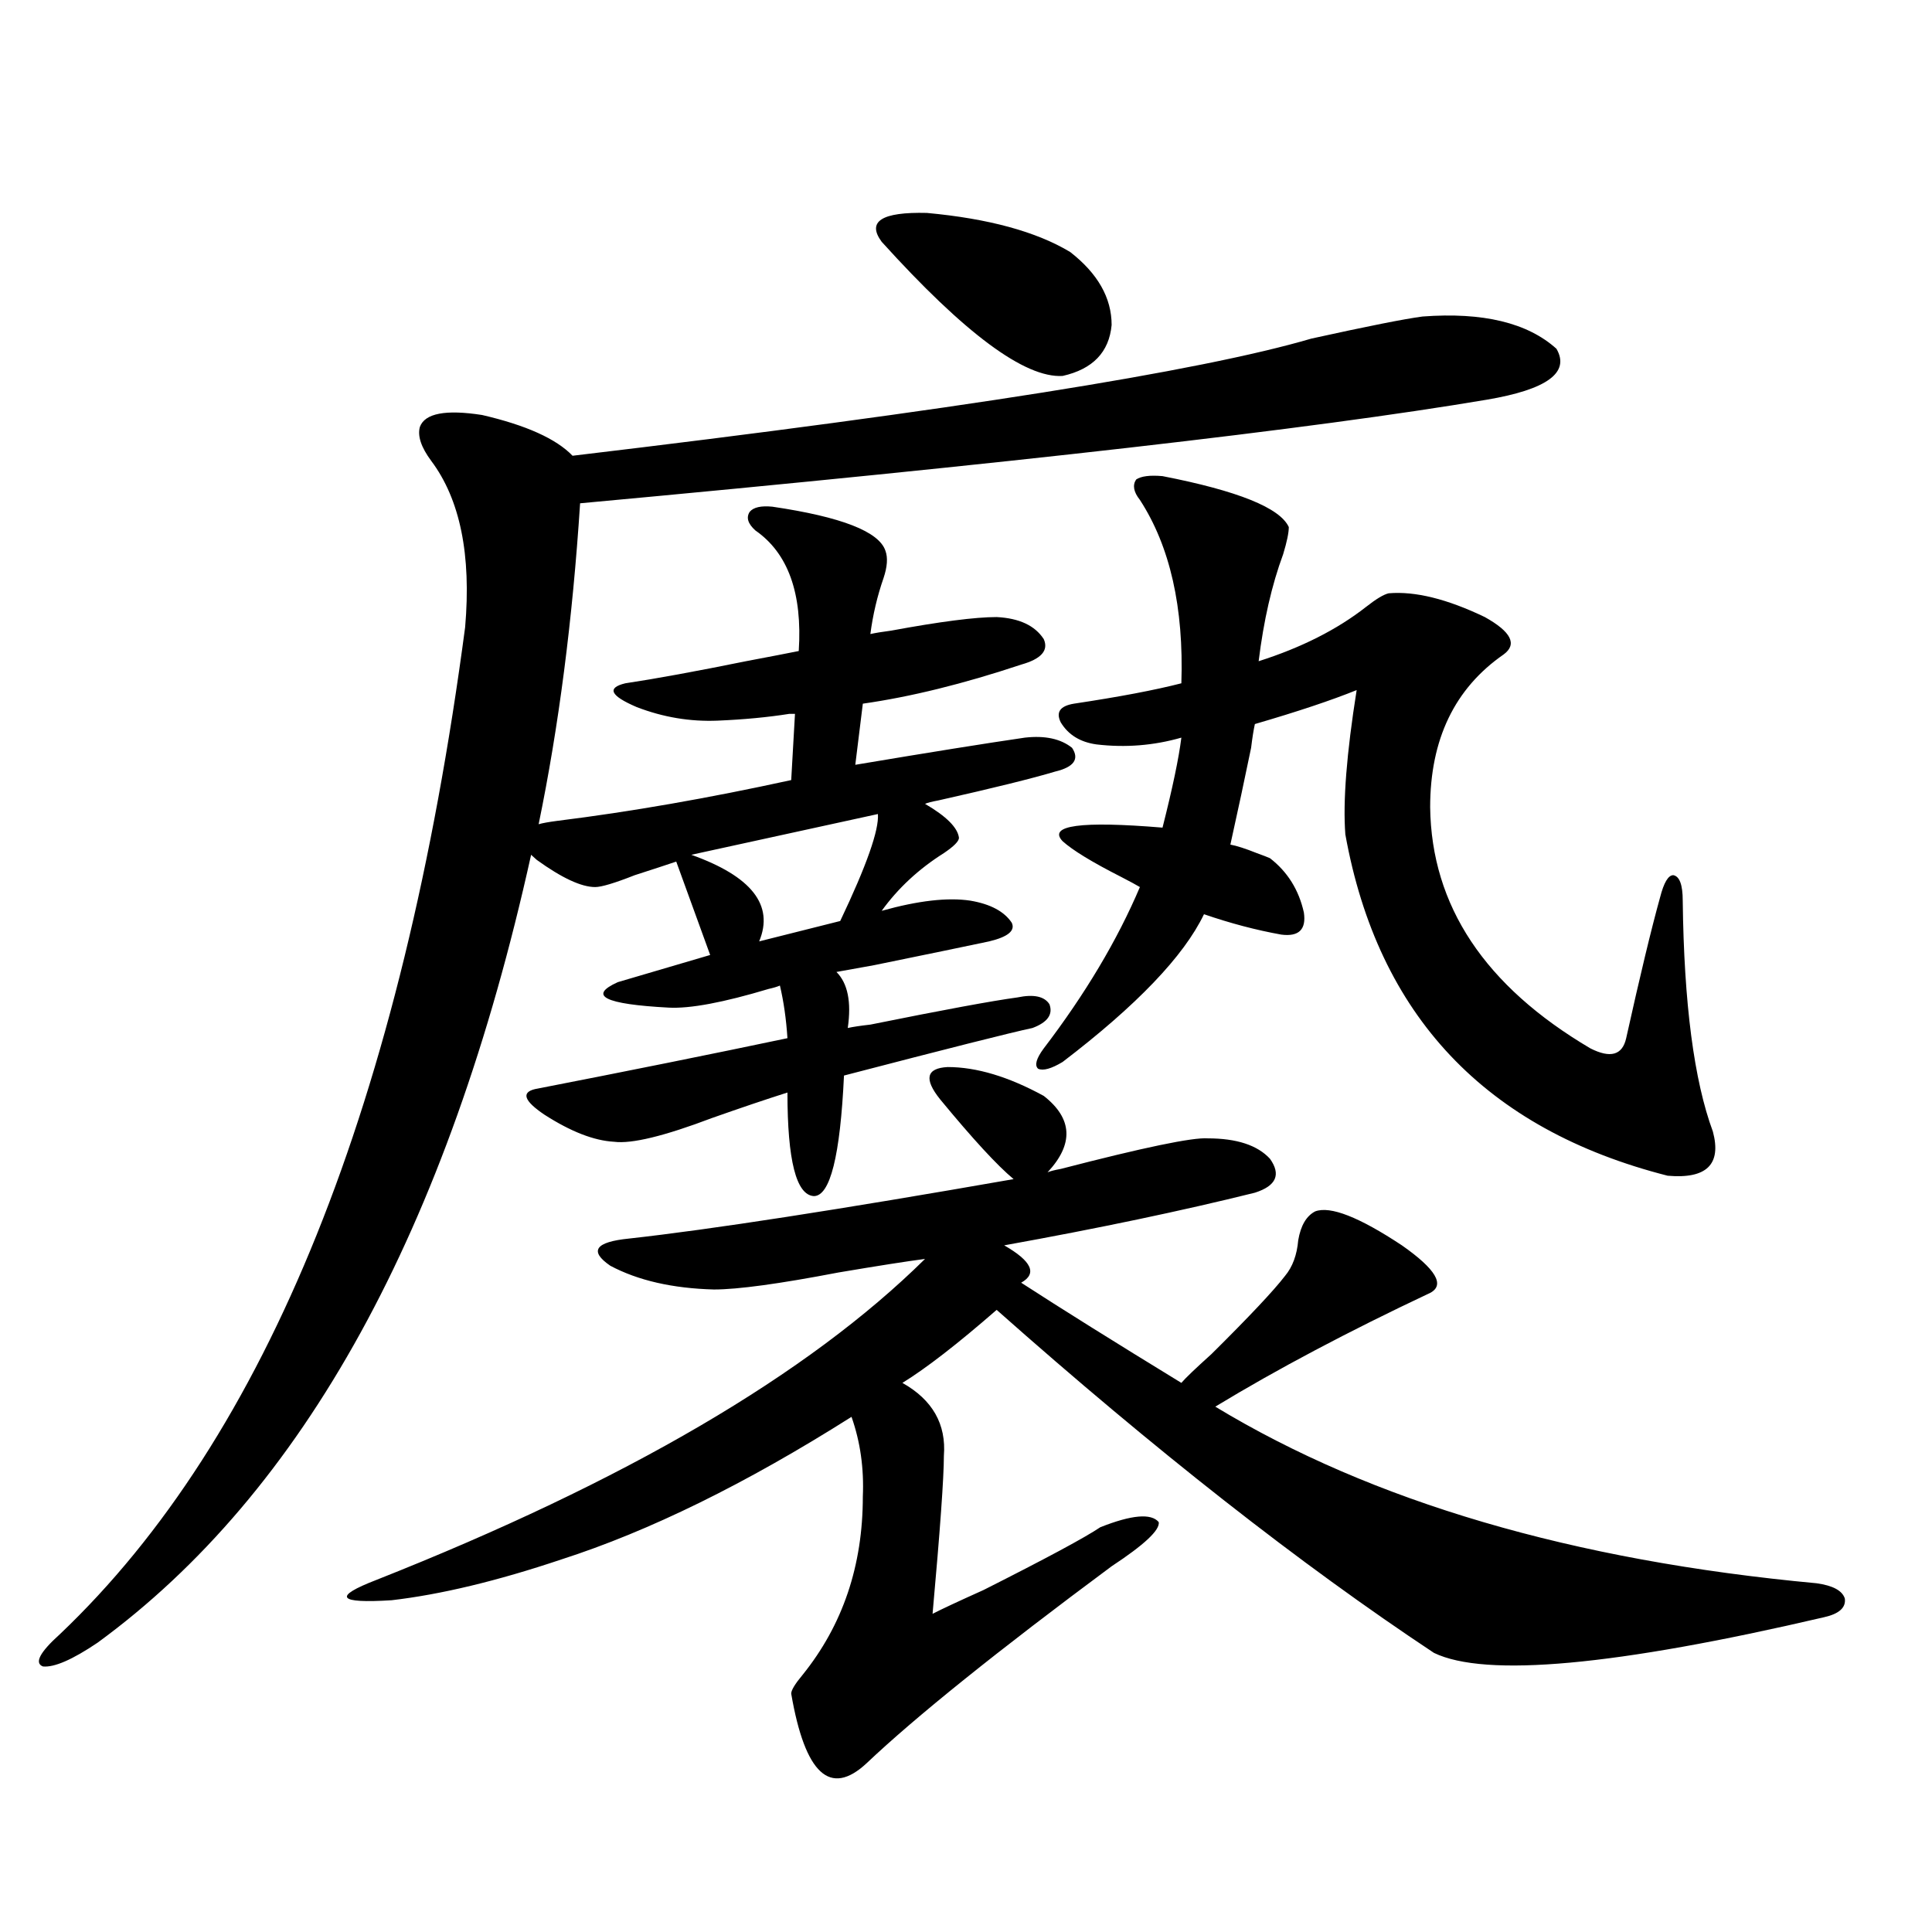
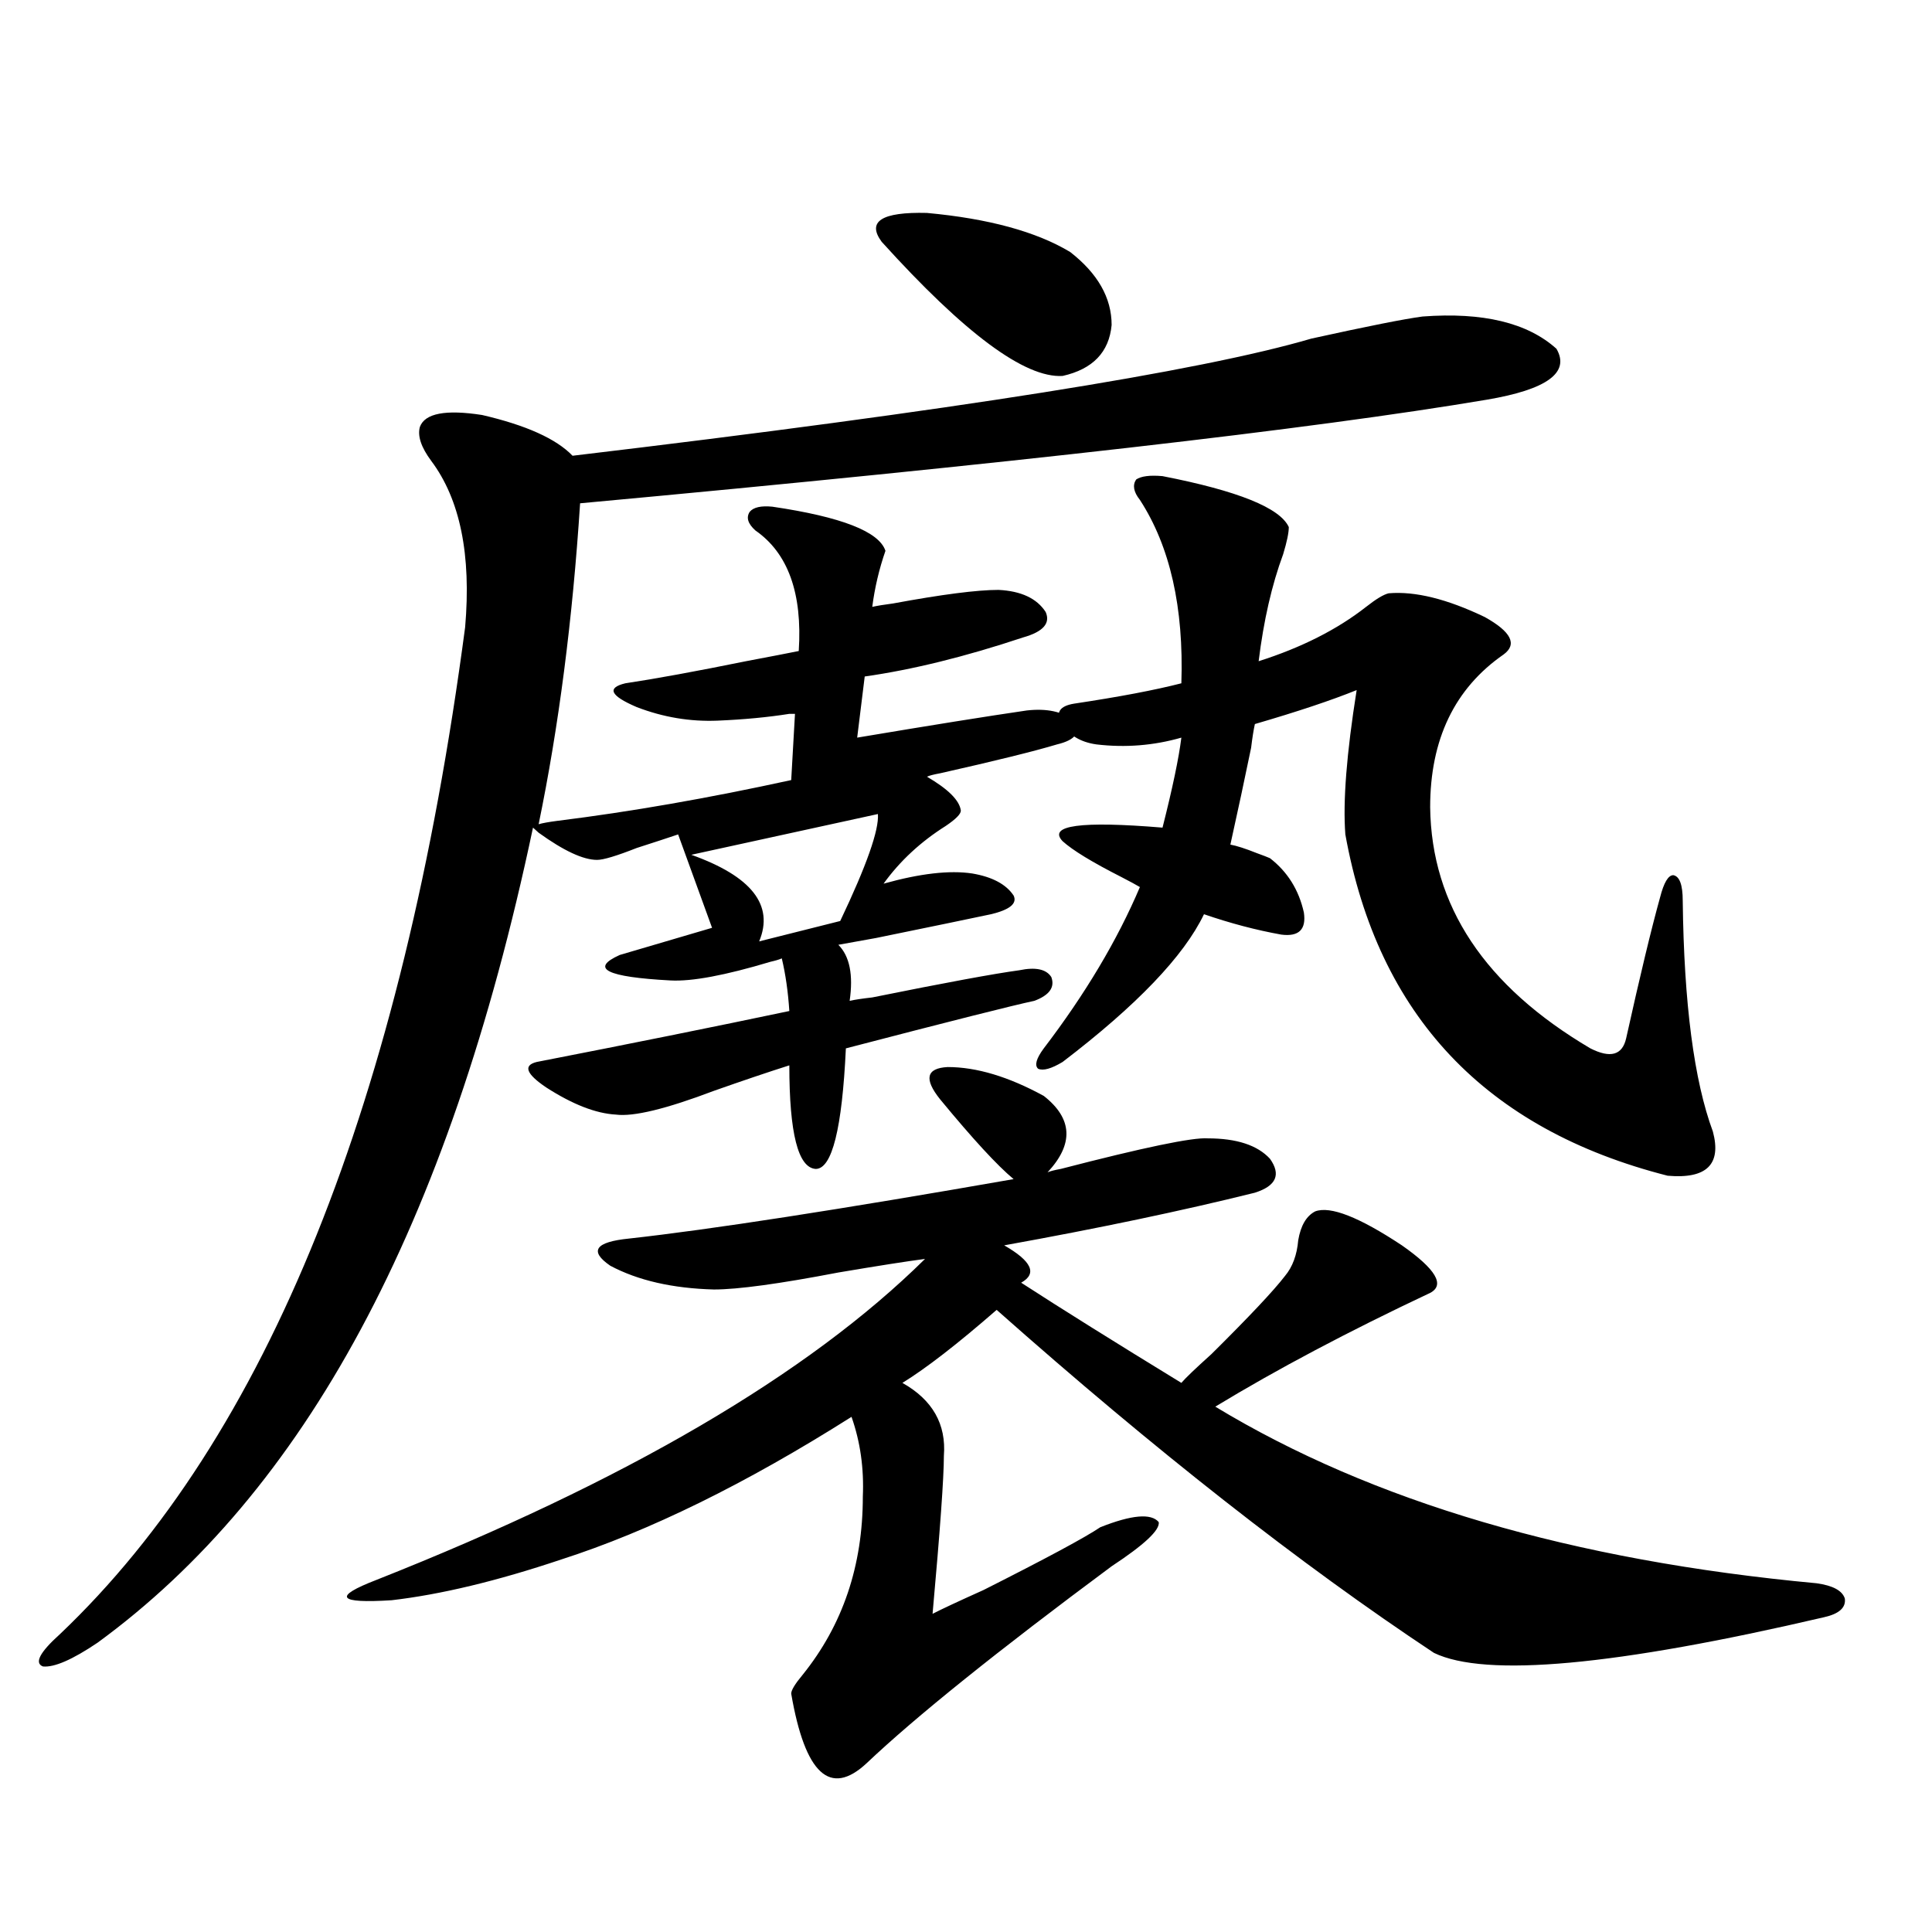
<svg xmlns="http://www.w3.org/2000/svg" version="1.1" id="图层_1" x="0px" y="0px" width="1000px" height="1000px" viewBox="0 0 1000 1000" enable-background="new 0 0 1000 1000" xml:space="preserve">
-   <path d="M736.348,163.824c31.219-2.335,54.298,3.227,69.267,16.699c7.149,12.305-4.878,21.094-36.097,26.367  C679.108,222.134,522.694,240,300.261,260.504c-3.902,60.356-11.066,115.728-21.463,166.113c1.951-0.577,5.198-1.167,9.756-1.758  c37.713-4.683,78.047-11.714,120.973-21.094l1.951-34.277c-0.655,0-1.631,0-2.927,0c-11.066,1.758-23.414,2.938-37.072,3.516  c-14.313,0.591-28.292-1.758-41.95-7.031c-13.658-5.851-15.609-9.956-5.854-12.305c15.609-2.335,36.417-6.152,62.438-11.426  c12.348-2.335,21.463-4.093,27.316-5.273c1.951-29.883-5.533-50.675-22.438-62.402c-3.902-3.516-4.878-6.729-2.927-9.668  c1.951-2.335,5.854-3.214,11.707-2.637c35.762,5.273,55.273,12.896,58.535,22.852c1.296,3.516,0.976,8.212-0.976,14.063  c-3.262,9.38-5.533,19.048-6.829,29.004c2.592-0.577,6.174-1.167,10.731-1.758c25.365-4.683,43.566-7.031,54.633-7.031  c11.707,0.591,19.832,4.395,24.39,11.426c2.592,5.864-1.311,10.259-11.707,13.184c-29.923,9.97-57.239,16.699-81.949,20.215  l-3.902,31.641c38.368-6.44,67.636-11.124,87.803-14.063c10.396-1.167,18.536,0.591,24.39,5.273c3.902,5.864,0.976,9.97-8.78,12.305  c-11.707,3.516-31.874,8.501-60.486,14.941c-3.262,0.591-5.533,1.181-6.829,1.758c11.052,6.454,16.905,12.305,17.561,17.578  c0,1.758-2.606,4.395-7.805,7.91c-13.018,8.212-23.749,18.169-32.194,29.883c18.856-5.273,34.146-7.031,45.853-5.273  c10.396,1.758,17.561,5.575,21.463,11.426c1.951,4.106-1.951,7.333-11.707,9.668c-11.066,2.349-30.898,6.454-59.511,12.305  c-9.756,1.758-16.265,2.938-19.512,3.516c5.854,5.864,7.805,15.532,5.854,29.004c2.592-0.577,6.494-1.167,11.707-1.758  c37.713-7.608,63.078-12.305,76.096-14.063c8.445-1.758,13.979-0.577,16.585,3.516c1.951,5.273-0.976,9.38-8.78,12.305  c-11.066,2.349-43.581,10.547-97.559,24.609c-1.951,41.61-7.164,62.402-15.609,62.402c-9.115-0.577-13.658-18.457-13.658-53.613  c-11.066,3.516-24.069,7.91-39.023,13.184c-24.725,9.38-41.63,13.485-50.73,12.305c-10.411-0.577-22.438-5.273-36.097-14.063  c-10.411-7.031-12.042-11.426-4.878-13.184c48.124-9.366,91.705-18.155,130.729-26.367c-0.655-9.956-1.951-19.034-3.902-27.246  c-1.311,0.591-3.262,1.181-5.854,1.758c-23.414,7.031-40.654,10.259-51.706,9.668c-33.17-1.758-41.95-6.152-26.341-13.184  l47.804-14.063l-17.561-48.34c-5.213,1.758-12.362,4.106-21.463,7.031c-10.411,4.106-17.24,6.152-20.487,6.152  c-7.164,0-17.24-4.683-30.243-14.063c-1.311-1.167-2.286-2.046-2.927-2.637C231.97,636.388,157.17,772.329,50.511,850.25  c-13.018,8.789-22.438,12.882-28.292,12.305c-4.558-1.758-1.631-7.333,8.78-16.699C138.313,743.902,208.221,570.181,240.75,324.664  c3.247-37.491-2.606-66.207-17.561-86.133c-5.213-7.031-7.164-12.882-5.854-17.578c2.592-7.031,13.323-9.078,32.194-6.152  c22.759,5.273,38.368,12.305,46.828,21.094c197.068-23.429,324.535-43.644,382.43-60.645  C708.056,168.809,727.232,165.005,736.348,163.824z M540.255,567.242c14.954,11.728,15.609,24.911,1.951,39.551  c1.296-0.577,3.567-1.167,6.829-1.758c42.926-11.124,68.291-16.397,76.096-15.82c14.954,0,25.686,3.516,32.194,10.547  c5.854,8.212,3.247,14.063-7.805,17.578c-37.728,9.38-80.974,18.457-129.753,27.246c14.299,8.212,17.226,14.653,8.78,19.336  c20.808,13.485,48.444,30.762,82.925,51.855c1.951-2.335,7.149-7.319,15.609-14.941c19.512-19.336,32.194-32.808,38.048-40.43  c3.902-4.683,6.174-10.835,6.829-18.457c1.296-7.608,4.223-12.593,8.78-14.941c7.805-2.925,22.759,2.938,44.877,17.578  c17.561,12.305,22.438,20.517,14.634,24.609c-42.285,19.927-79.357,39.551-111.217,58.887  c81.294,49.219,185.026,79.692,311.212,91.406c8.445,1.181,13.323,3.804,14.634,7.91c0.641,4.683-2.927,7.91-10.731,9.668  c-107.97,25.187-175.285,31.339-201.946,18.457c-68.946-45.703-144.387-104.878-226.336-177.539  c-20.167,17.578-36.432,30.185-48.779,37.793c15.609,8.789,22.759,21.396,21.463,37.793c0,11.138-1.951,38.384-5.854,81.738  c4.543-2.349,13.323-6.454,26.341-12.305c32.515-16.397,52.682-27.246,60.486-32.52c16.25-6.44,26.341-7.319,30.243-2.637  c0.641,4.106-7.484,11.728-24.39,22.852c-59.19,43.945-101.461,77.921-126.826,101.953c-18.871,17.578-31.874,5.562-39.023-36.035  c0-1.758,1.951-4.985,5.854-9.668c20.808-25.79,31.219-56.538,31.219-92.285c0.641-14.64-1.311-28.413-5.854-41.309  c-54.633,34.579-104.723,59.188-150.24,73.828c-33.17,11.138-62.438,18.155-87.803,21.094c-27.972,1.758-30.578-1.758-7.805-10.547  c128.777-50.977,223.409-106.348,283.896-166.113c-9.115,1.181-24.069,3.516-44.877,7.031c-30.578,5.864-52.041,8.789-64.389,8.789  c-21.463-0.577-39.358-4.683-53.657-12.305c-11.066-7.608-7.805-12.305,9.756-14.063c42.271-4.683,108.61-14.941,199.02-30.762  c-8.46-7.031-21.143-20.792-38.048-41.309c-8.46-10.547-7.164-16.108,3.902-16.699C505.454,552.301,522.039,557.286,540.255,567.242  z M454.403,421.344l-96.583,21.094c31.219,11.138,42.926,26.079,35.121,44.824l41.95-10.547  C448.55,448.013,455.044,429.556,454.403,421.344z M456.354,125.152c-7.805-10.547,0-15.519,23.414-14.941  c31.859,2.938,56.584,9.668,74.145,20.215c14.299,11.137,21.463,23.73,21.463,37.793c-1.311,14.063-9.756,22.852-25.365,26.367  C530.499,195.767,499.28,172.613,456.354,125.152z M657.325,444.195c9.101,7.031,14.954,16.411,17.561,28.125  c1.296,8.789-2.606,12.606-11.707,11.426c-13.018-2.335-26.341-5.851-39.999-10.547c-10.411,21.685-34.801,47.173-73.169,76.465  c-5.854,3.516-10.091,4.696-12.683,3.516c-1.951-1.758-0.976-5.273,2.927-10.547c21.463-28.125,38.048-55.948,49.755-83.496  c-1.951-1.167-5.213-2.925-9.756-5.273c-14.969-7.608-25.045-13.761-30.243-18.457c-7.805-8.198,9.421-10.547,51.706-7.031  c5.198-20.503,8.445-36.035,9.756-46.582c-14.313,4.106-28.947,5.273-43.901,3.516c-8.46-1.167-14.634-4.972-18.536-11.426  c-2.606-5.273-0.335-8.487,6.829-9.668c23.414-3.516,41.95-7.031,55.608-10.547c1.296-39.249-5.854-70.89-21.463-94.922  c-3.262-4.093-3.902-7.608-1.951-10.547c2.592-1.758,7.149-2.335,13.658-1.758c39.023,7.621,60.807,16.41,65.364,26.367  c0,2.938-0.976,7.622-2.927,14.063c-5.854,15.82-10.091,34.277-12.683,55.371c22.104-7.031,40.64-16.397,55.608-28.125  c5.198-4.093,9.101-6.44,11.707-7.031c13.658-1.167,30.243,2.938,49.755,12.305c13.658,7.622,16.905,14.063,9.756,19.336  c-25.365,17.578-38.048,43.945-38.048,79.102c0.641,50.977,28.292,92.587,82.925,124.805c10.396,5.273,16.585,3.516,18.536-5.273  c7.149-32.218,13.003-56.538,17.561-72.949c1.951-7.608,4.223-11.426,6.829-11.426c3.247,0.591,4.878,4.985,4.878,13.184  c0.641,53.325,5.854,93.164,15.609,119.531c4.543,17.001-3.262,24.609-23.414,22.852c-94.312-24.019-149.92-82.905-166.825-176.66  c-1.311-16.987,0.641-41.886,5.854-74.707c-13.018,5.273-30.578,11.138-52.682,17.578c-0.655,2.938-1.311,7.031-1.951,12.305  c-3.262,15.82-6.829,32.52-10.731,50.098c3.247,0.591,7.805,2.06,13.658,4.395C653.743,442.739,656.015,443.618,657.325,444.195z" />
+   <path d="M736.348,163.824c31.219-2.335,54.298,3.227,69.267,16.699c7.149,12.305-4.878,21.094-36.097,26.367  C679.108,222.134,522.694,240,300.261,260.504c-3.902,60.356-11.066,115.728-21.463,166.113c1.951-0.577,5.198-1.167,9.756-1.758  c37.713-4.683,78.047-11.714,120.973-21.094l1.951-34.277c-0.655,0-1.631,0-2.927,0c-11.066,1.758-23.414,2.938-37.072,3.516  c-14.313,0.591-28.292-1.758-41.95-7.031c-13.658-5.851-15.609-9.956-5.854-12.305c15.609-2.335,36.417-6.152,62.438-11.426  c12.348-2.335,21.463-4.093,27.316-5.273c1.951-29.883-5.533-50.675-22.438-62.402c-3.902-3.516-4.878-6.729-2.927-9.668  c1.951-2.335,5.854-3.214,11.707-2.637c35.762,5.273,55.273,12.896,58.535,22.852c-3.262,9.38-5.533,19.048-6.829,29.004c2.592-0.577,6.174-1.167,10.731-1.758c25.365-4.683,43.566-7.031,54.633-7.031  c11.707,0.591,19.832,4.395,24.39,11.426c2.592,5.864-1.311,10.259-11.707,13.184c-29.923,9.97-57.239,16.699-81.949,20.215  l-3.902,31.641c38.368-6.44,67.636-11.124,87.803-14.063c10.396-1.167,18.536,0.591,24.39,5.273c3.902,5.864,0.976,9.97-8.78,12.305  c-11.707,3.516-31.874,8.501-60.486,14.941c-3.262,0.591-5.533,1.181-6.829,1.758c11.052,6.454,16.905,12.305,17.561,17.578  c0,1.758-2.606,4.395-7.805,7.91c-13.018,8.212-23.749,18.169-32.194,29.883c18.856-5.273,34.146-7.031,45.853-5.273  c10.396,1.758,17.561,5.575,21.463,11.426c1.951,4.106-1.951,7.333-11.707,9.668c-11.066,2.349-30.898,6.454-59.511,12.305  c-9.756,1.758-16.265,2.938-19.512,3.516c5.854,5.864,7.805,15.532,5.854,29.004c2.592-0.577,6.494-1.167,11.707-1.758  c37.713-7.608,63.078-12.305,76.096-14.063c8.445-1.758,13.979-0.577,16.585,3.516c1.951,5.273-0.976,9.38-8.78,12.305  c-11.066,2.349-43.581,10.547-97.559,24.609c-1.951,41.61-7.164,62.402-15.609,62.402c-9.115-0.577-13.658-18.457-13.658-53.613  c-11.066,3.516-24.069,7.91-39.023,13.184c-24.725,9.38-41.63,13.485-50.73,12.305c-10.411-0.577-22.438-5.273-36.097-14.063  c-10.411-7.031-12.042-11.426-4.878-13.184c48.124-9.366,91.705-18.155,130.729-26.367c-0.655-9.956-1.951-19.034-3.902-27.246  c-1.311,0.591-3.262,1.181-5.854,1.758c-23.414,7.031-40.654,10.259-51.706,9.668c-33.17-1.758-41.95-6.152-26.341-13.184  l47.804-14.063l-17.561-48.34c-5.213,1.758-12.362,4.106-21.463,7.031c-10.411,4.106-17.24,6.152-20.487,6.152  c-7.164,0-17.24-4.683-30.243-14.063c-1.311-1.167-2.286-2.046-2.927-2.637C231.97,636.388,157.17,772.329,50.511,850.25  c-13.018,8.789-22.438,12.882-28.292,12.305c-4.558-1.758-1.631-7.333,8.78-16.699C138.313,743.902,208.221,570.181,240.75,324.664  c3.247-37.491-2.606-66.207-17.561-86.133c-5.213-7.031-7.164-12.882-5.854-17.578c2.592-7.031,13.323-9.078,32.194-6.152  c22.759,5.273,38.368,12.305,46.828,21.094c197.068-23.429,324.535-43.644,382.43-60.645  C708.056,168.809,727.232,165.005,736.348,163.824z M540.255,567.242c14.954,11.728,15.609,24.911,1.951,39.551  c1.296-0.577,3.567-1.167,6.829-1.758c42.926-11.124,68.291-16.397,76.096-15.82c14.954,0,25.686,3.516,32.194,10.547  c5.854,8.212,3.247,14.063-7.805,17.578c-37.728,9.38-80.974,18.457-129.753,27.246c14.299,8.212,17.226,14.653,8.78,19.336  c20.808,13.485,48.444,30.762,82.925,51.855c1.951-2.335,7.149-7.319,15.609-14.941c19.512-19.336,32.194-32.808,38.048-40.43  c3.902-4.683,6.174-10.835,6.829-18.457c1.296-7.608,4.223-12.593,8.78-14.941c7.805-2.925,22.759,2.938,44.877,17.578  c17.561,12.305,22.438,20.517,14.634,24.609c-42.285,19.927-79.357,39.551-111.217,58.887  c81.294,49.219,185.026,79.692,311.212,91.406c8.445,1.181,13.323,3.804,14.634,7.91c0.641,4.683-2.927,7.91-10.731,9.668  c-107.97,25.187-175.285,31.339-201.946,18.457c-68.946-45.703-144.387-104.878-226.336-177.539  c-20.167,17.578-36.432,30.185-48.779,37.793c15.609,8.789,22.759,21.396,21.463,37.793c0,11.138-1.951,38.384-5.854,81.738  c4.543-2.349,13.323-6.454,26.341-12.305c32.515-16.397,52.682-27.246,60.486-32.52c16.25-6.44,26.341-7.319,30.243-2.637  c0.641,4.106-7.484,11.728-24.39,22.852c-59.19,43.945-101.461,77.921-126.826,101.953c-18.871,17.578-31.874,5.562-39.023-36.035  c0-1.758,1.951-4.985,5.854-9.668c20.808-25.79,31.219-56.538,31.219-92.285c0.641-14.64-1.311-28.413-5.854-41.309  c-54.633,34.579-104.723,59.188-150.24,73.828c-33.17,11.138-62.438,18.155-87.803,21.094c-27.972,1.758-30.578-1.758-7.805-10.547  c128.777-50.977,223.409-106.348,283.896-166.113c-9.115,1.181-24.069,3.516-44.877,7.031c-30.578,5.864-52.041,8.789-64.389,8.789  c-21.463-0.577-39.358-4.683-53.657-12.305c-11.066-7.608-7.805-12.305,9.756-14.063c42.271-4.683,108.61-14.941,199.02-30.762  c-8.46-7.031-21.143-20.792-38.048-41.309c-8.46-10.547-7.164-16.108,3.902-16.699C505.454,552.301,522.039,557.286,540.255,567.242  z M454.403,421.344l-96.583,21.094c31.219,11.138,42.926,26.079,35.121,44.824l41.95-10.547  C448.55,448.013,455.044,429.556,454.403,421.344z M456.354,125.152c-7.805-10.547,0-15.519,23.414-14.941  c31.859,2.938,56.584,9.668,74.145,20.215c14.299,11.137,21.463,23.73,21.463,37.793c-1.311,14.063-9.756,22.852-25.365,26.367  C530.499,195.767,499.28,172.613,456.354,125.152z M657.325,444.195c9.101,7.031,14.954,16.411,17.561,28.125  c1.296,8.789-2.606,12.606-11.707,11.426c-13.018-2.335-26.341-5.851-39.999-10.547c-10.411,21.685-34.801,47.173-73.169,76.465  c-5.854,3.516-10.091,4.696-12.683,3.516c-1.951-1.758-0.976-5.273,2.927-10.547c21.463-28.125,38.048-55.948,49.755-83.496  c-1.951-1.167-5.213-2.925-9.756-5.273c-14.969-7.608-25.045-13.761-30.243-18.457c-7.805-8.198,9.421-10.547,51.706-7.031  c5.198-20.503,8.445-36.035,9.756-46.582c-14.313,4.106-28.947,5.273-43.901,3.516c-8.46-1.167-14.634-4.972-18.536-11.426  c-2.606-5.273-0.335-8.487,6.829-9.668c23.414-3.516,41.95-7.031,55.608-10.547c1.296-39.249-5.854-70.89-21.463-94.922  c-3.262-4.093-3.902-7.608-1.951-10.547c2.592-1.758,7.149-2.335,13.658-1.758c39.023,7.621,60.807,16.41,65.364,26.367  c0,2.938-0.976,7.622-2.927,14.063c-5.854,15.82-10.091,34.277-12.683,55.371c22.104-7.031,40.64-16.397,55.608-28.125  c5.198-4.093,9.101-6.44,11.707-7.031c13.658-1.167,30.243,2.938,49.755,12.305c13.658,7.622,16.905,14.063,9.756,19.336  c-25.365,17.578-38.048,43.945-38.048,79.102c0.641,50.977,28.292,92.587,82.925,124.805c10.396,5.273,16.585,3.516,18.536-5.273  c7.149-32.218,13.003-56.538,17.561-72.949c1.951-7.608,4.223-11.426,6.829-11.426c3.247,0.591,4.878,4.985,4.878,13.184  c0.641,53.325,5.854,93.164,15.609,119.531c4.543,17.001-3.262,24.609-23.414,22.852c-94.312-24.019-149.92-82.905-166.825-176.66  c-1.311-16.987,0.641-41.886,5.854-74.707c-13.018,5.273-30.578,11.138-52.682,17.578c-0.655,2.938-1.311,7.031-1.951,12.305  c-3.262,15.82-6.829,32.52-10.731,50.098c3.247,0.591,7.805,2.06,13.658,4.395C653.743,442.739,656.015,443.618,657.325,444.195z" />
</svg>